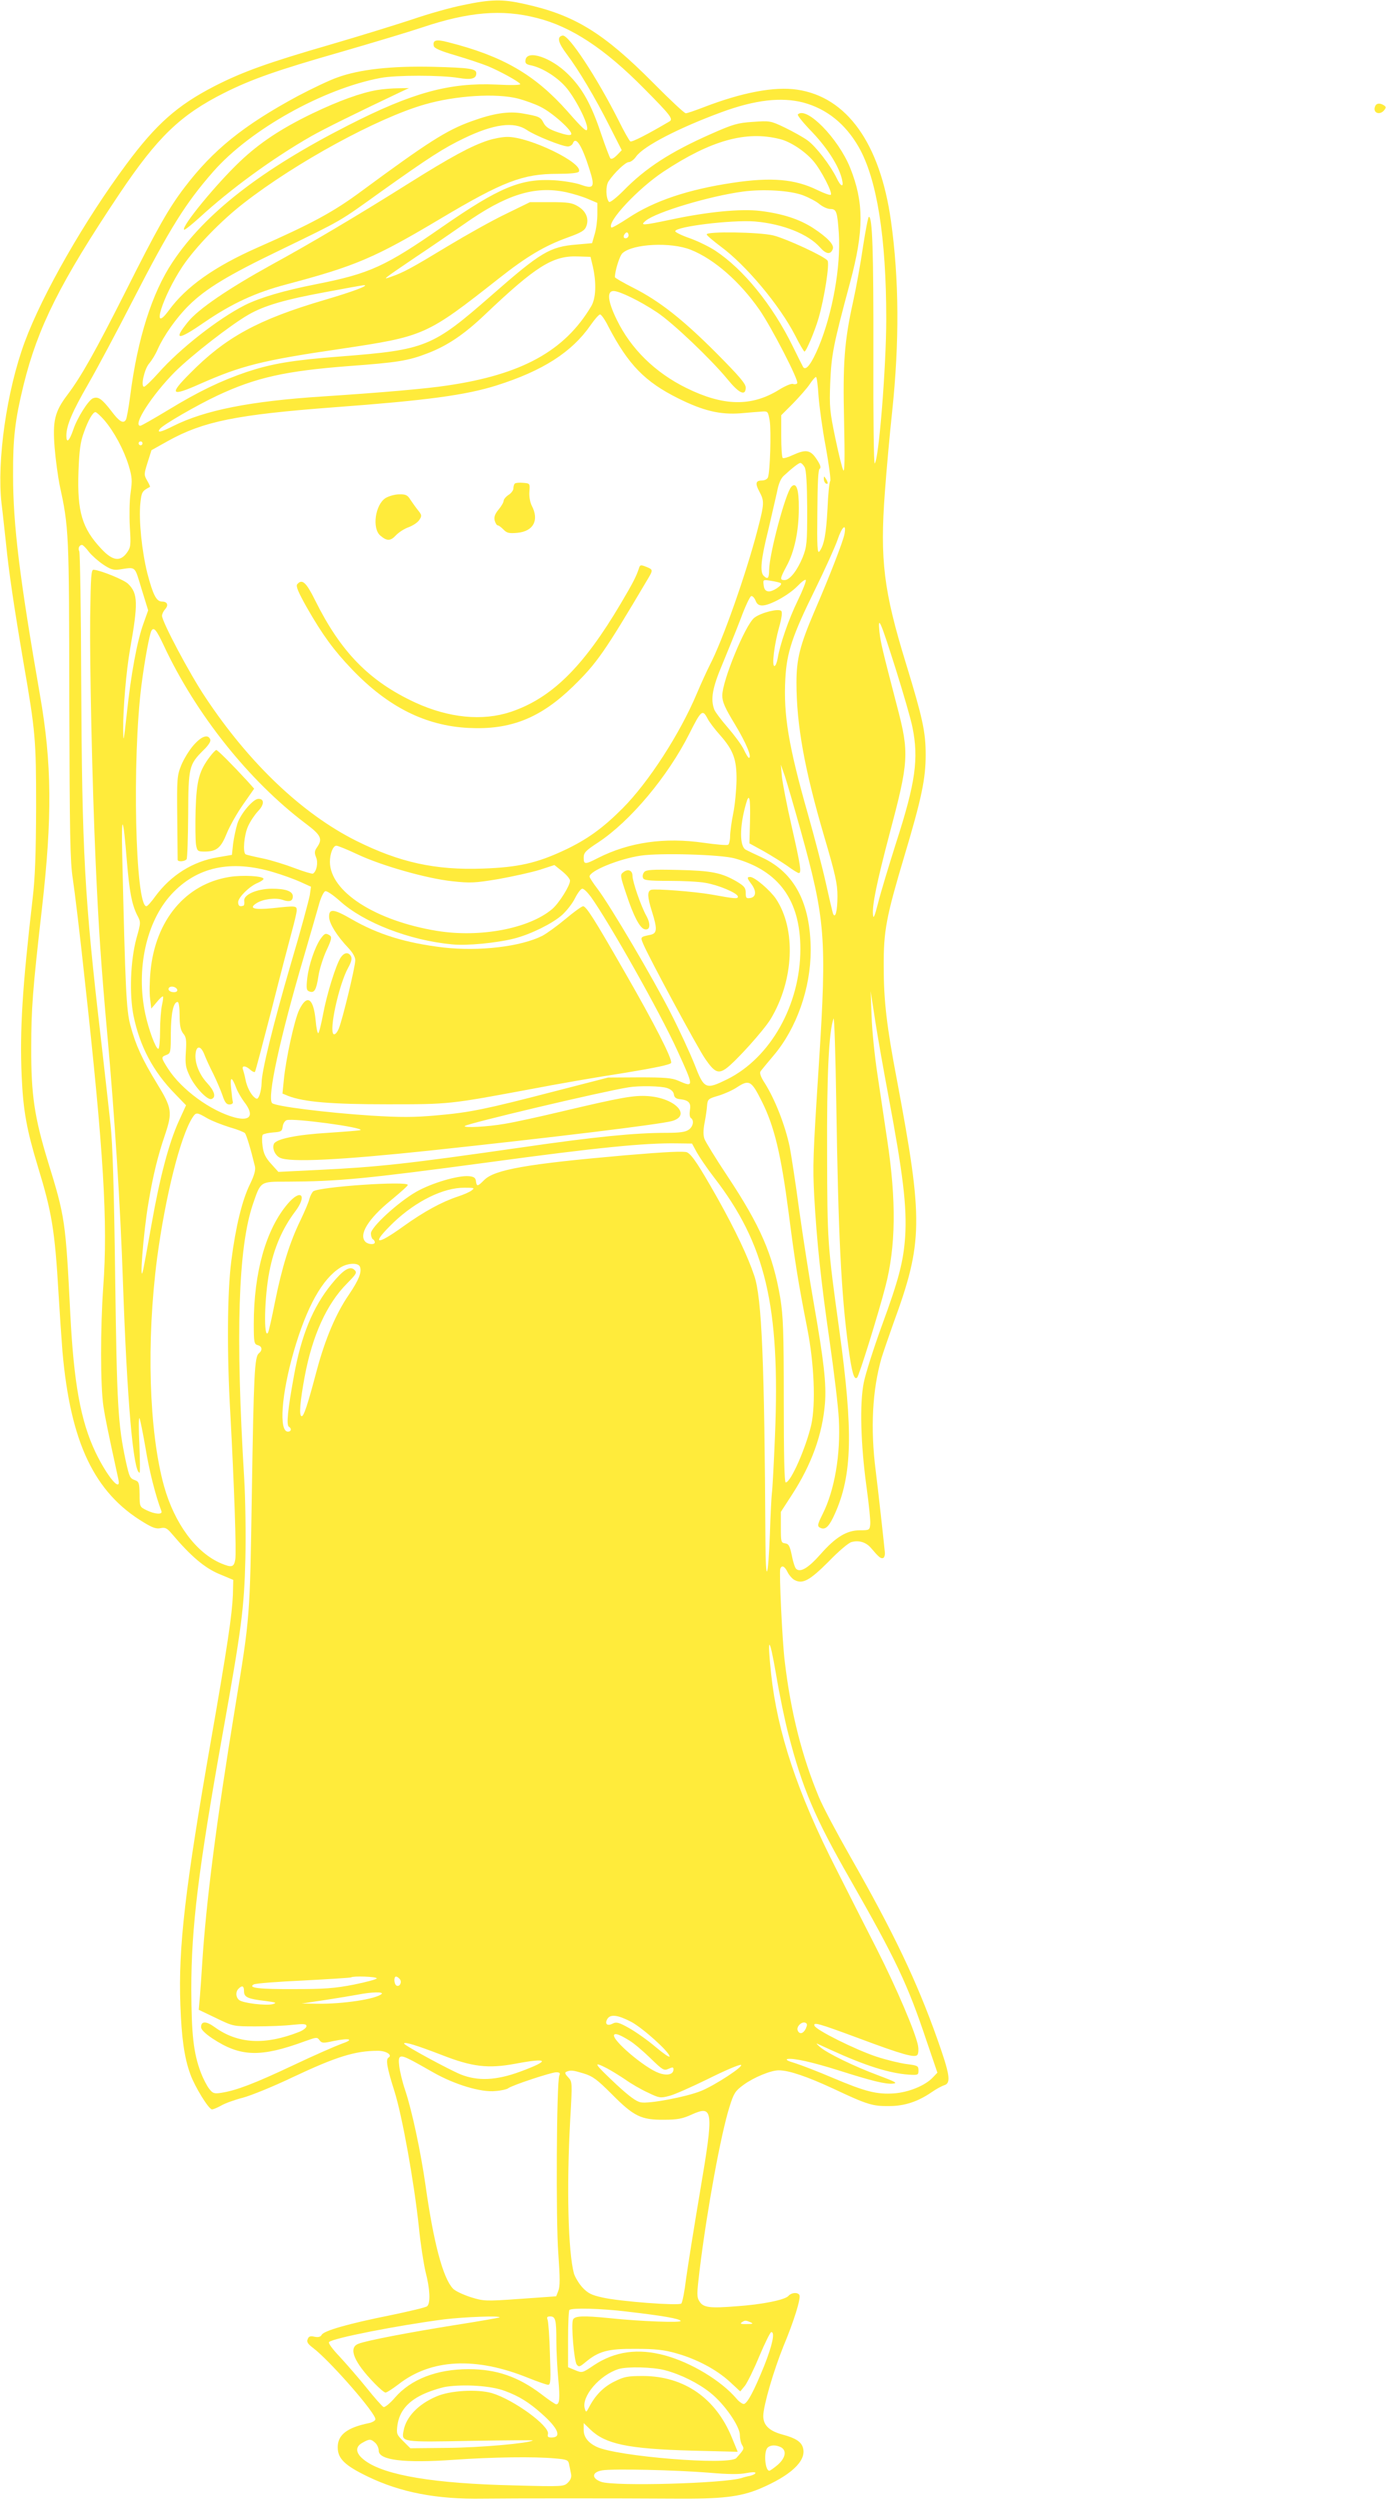
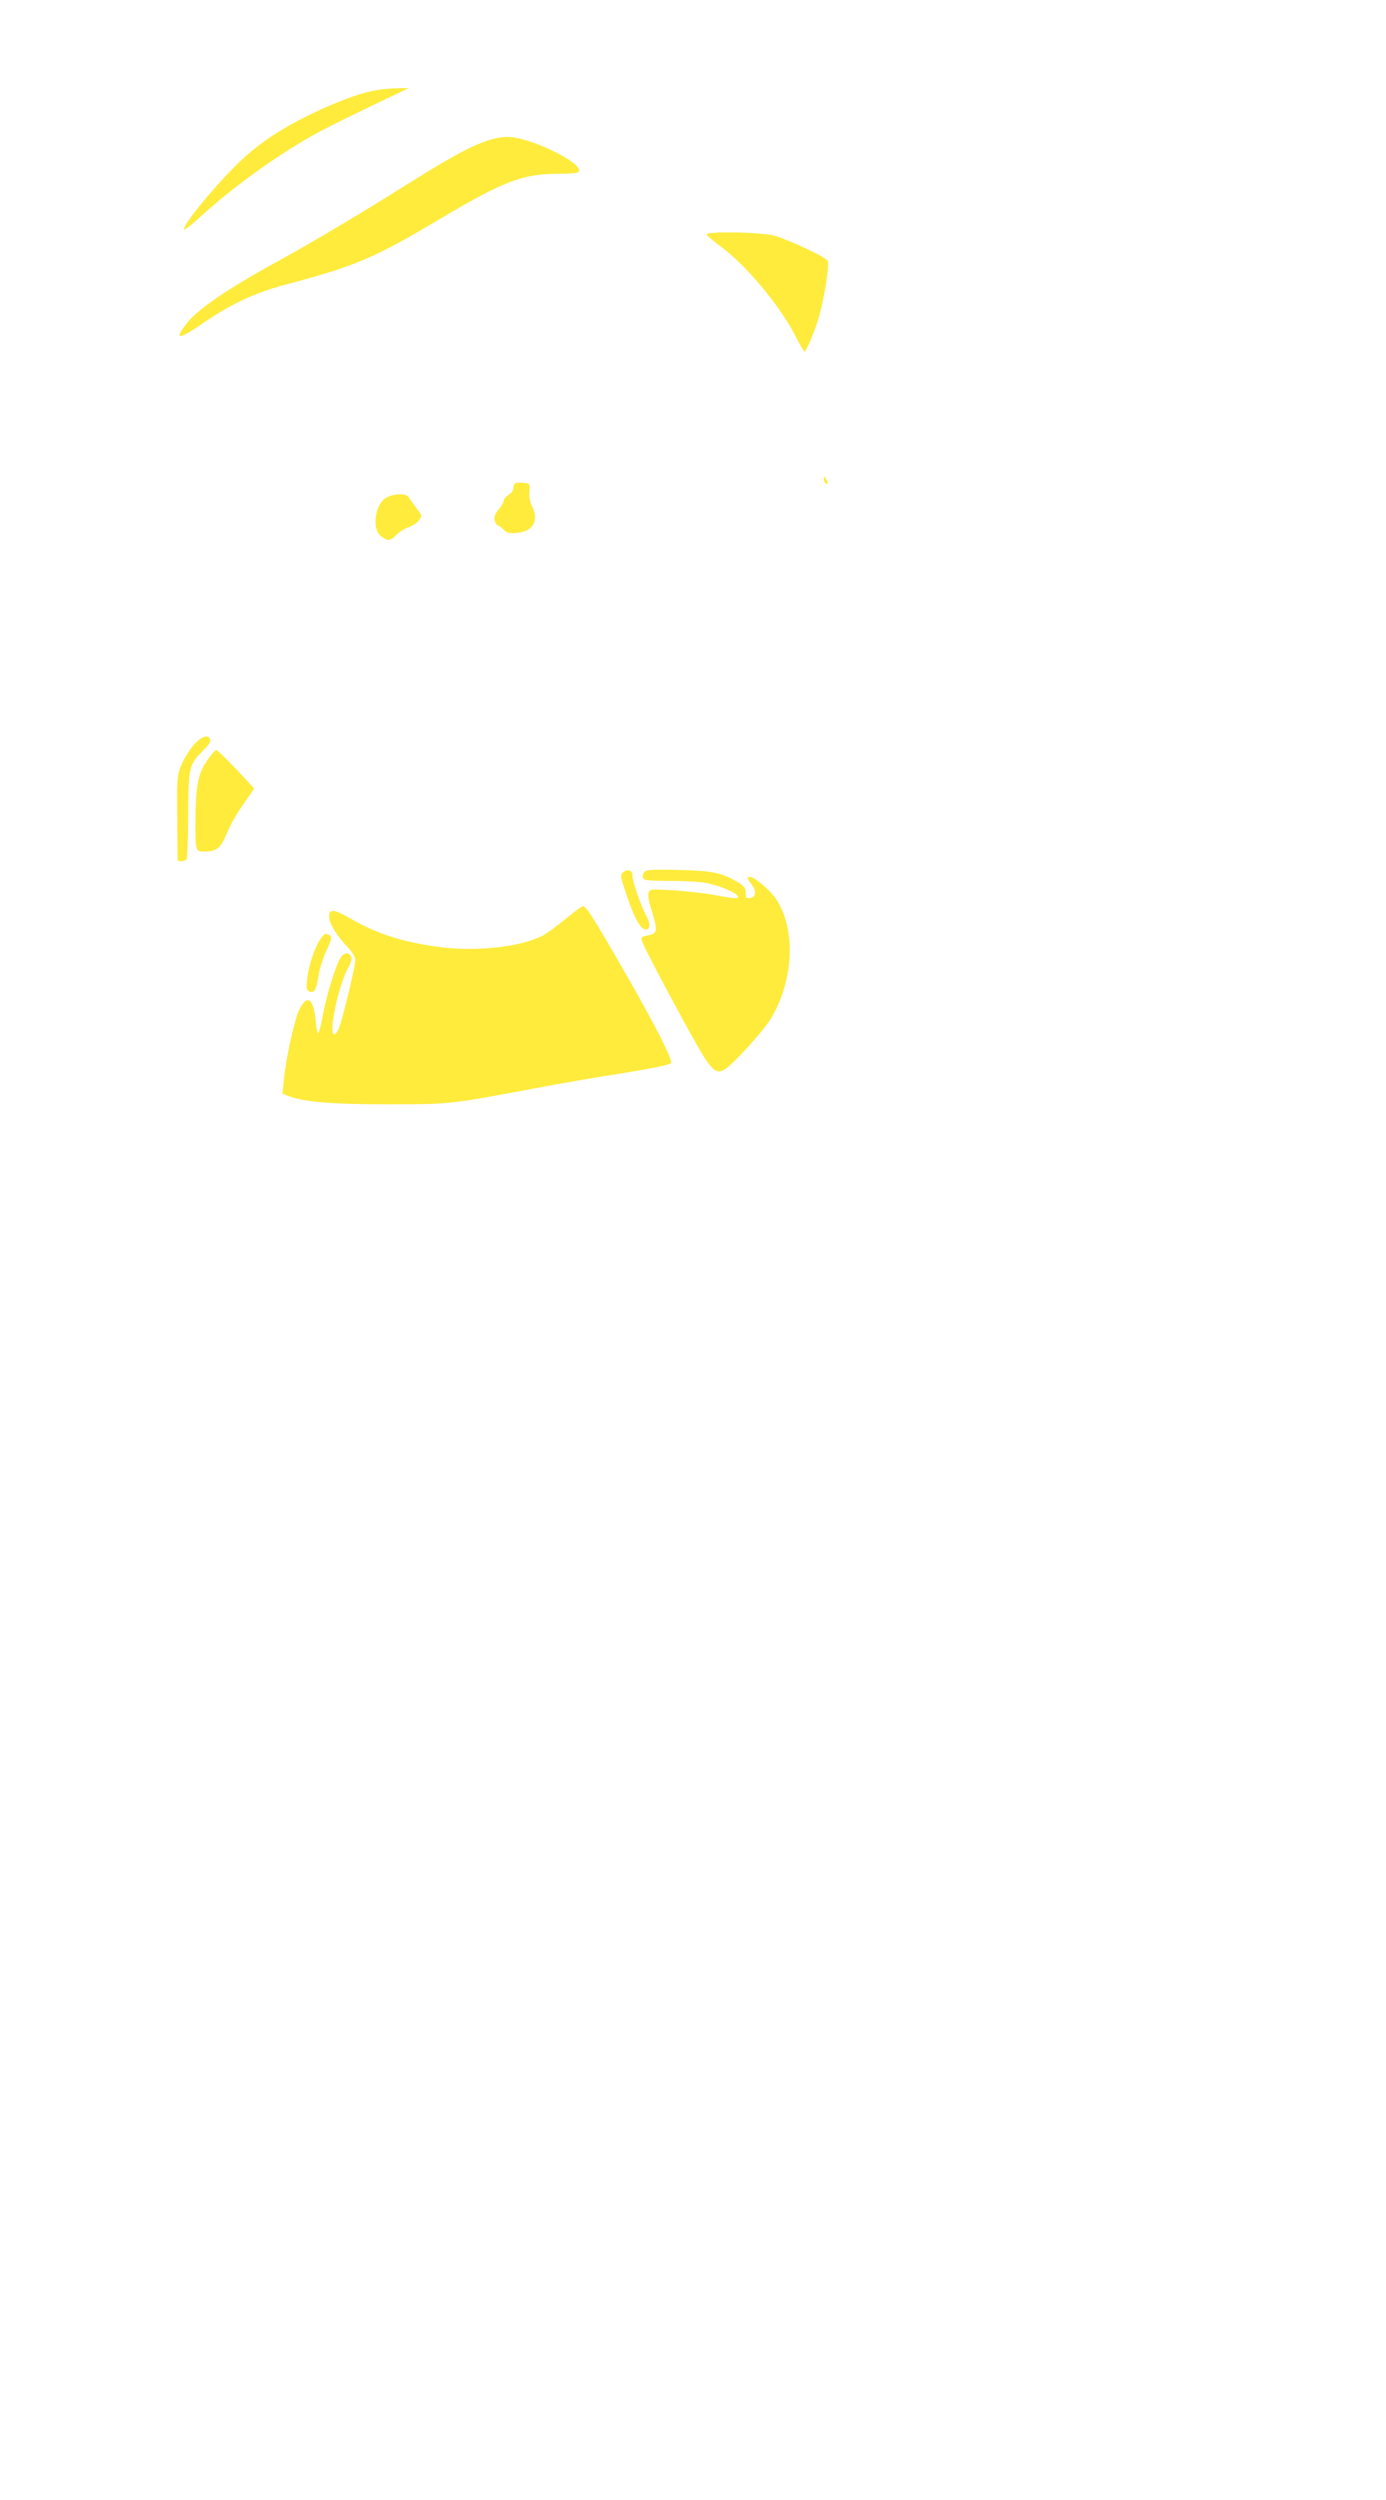
<svg xmlns="http://www.w3.org/2000/svg" version="1.0" width="710pt" height="1280pt" viewBox="0 0 710 1280" preserveAspectRatio="xMidYMid meet">
  <g transform="translate(0,1280) scale(0.1,-0.1)" fill="#ffeb3b" stroke="none">
-     <path d="M2373 12774 c-62 -12 -179 -45 -260 -73 -82 -27 -272 -86 -423 -130 -318 -92 -448 -139 -591 -212 -190 -98 -298 -193 -451 -399 -215 -289 -431 -667 -521 -910 -93 -251 -144 -611 -119 -829 7 -53 16 -145 23 -206 14 -141 41 -323 89 -605 62 -358 65 -395 65 -745 -1 -236 -5 -359 -18 -467 -53 -459 -66 -672 -56 -908 8 -176 25 -272 83 -463 72 -235 87 -326 106 -652 6 -99 15 -232 20 -295 41 -466 163 -723 417 -875 44 -27 64 -34 86 -29 24 5 33 0 60 -32 95 -112 165 -171 238 -202 l74 -31 -2 -77 c-4 -100 -28 -264 -113 -749 -132 -754 -167 -1056 -156 -1350 6 -169 20 -270 51 -355 22 -62 94 -180 111 -180 7 0 28 9 46 19 18 11 69 30 113 41 44 12 159 59 255 105 223 105 319 135 436 135 43 0 76 -22 54 -35 -15 -9 -7 -54 30 -170 41 -129 102 -472 126 -700 8 -82 24 -184 34 -227 23 -87 26 -161 8 -176 -7 -6 -92 -26 -188 -46 -215 -43 -340 -79 -352 -100 -6 -11 -17 -14 -37 -10 -21 5 -30 2 -35 -13 -6 -13 1 -24 26 -43 86 -64 330 -343 321 -368 -3 -7 -17 -15 -32 -18 -113 -23 -161 -60 -161 -124 0 -58 36 -93 154 -150 168 -81 352 -117 591 -113 138 2 689 2 980 0 241 -2 336 9 435 50 159 67 241 142 224 208 -8 33 -38 52 -105 70 -68 18 -99 48 -99 95 0 52 53 233 104 359 54 129 90 246 81 261 -9 15 -41 12 -55 -4 -16 -21 -135 -45 -267 -54 -138 -11 -170 -7 -190 25 -14 22 -14 36 1 161 38 310 109 696 153 835 22 70 29 81 71 112 53 39 141 75 181 75 53 0 146 -32 280 -94 174 -82 201 -90 286 -89 79 0 147 23 216 70 24 17 54 33 67 37 35 11 28 55 -37 238 -106 298 -224 544 -445 932 -69 121 -142 258 -161 305 -86 206 -144 433 -175 695 -13 106 -29 455 -23 474 8 20 22 14 38 -18 8 -16 24 -34 36 -40 41 -22 78 -1 174 95 51 53 103 97 118 100 38 10 74 -1 100 -32 39 -46 49 -54 61 -50 6 2 10 15 9 28 -6 61 -33 306 -47 419 -28 218 -17 414 30 578 9 29 36 107 60 175 153 417 154 527 19 1246 -53 277 -68 409 -68 581 -1 186 13 256 107 571 87 291 108 392 108 514 0 117 -15 187 -101 468 -114 370 -134 531 -108 877 9 124 26 308 37 410 38 357 36 682 -6 980 -56 397 -226 634 -481 671 -116 17 -281 -14 -478 -90 -44 -17 -85 -31 -92 -31 -7 0 -81 69 -165 154 -257 259 -406 350 -663 406 -111 25 -170 24 -312 -6z m377 -66 c176 -44 348 -157 550 -362 137 -138 150 -156 129 -168 -112 -66 -192 -107 -200 -102 -5 3 -32 50 -59 105 -112 222 -257 443 -288 437 -30 -6 -24 -35 21 -95 60 -79 146 -223 220 -370 l62 -122 -25 -26 c-14 -14 -27 -22 -33 -16 -4 4 -26 62 -48 127 -50 150 -97 234 -170 305 -86 85 -209 126 -217 72 -3 -17 3 -23 30 -28 55 -12 128 -57 173 -107 49 -54 118 -188 113 -219 -2 -17 -22 1 -101 91 -167 188 -331 283 -612 354 -61 16 -79 11 -73 -19 2 -12 34 -26 113 -49 61 -18 135 -43 165 -55 62 -26 157 -78 165 -91 4 -6 -46 -7 -122 -3 -240 11 -431 -41 -758 -208 -446 -227 -735 -451 -901 -701 -105 -157 -180 -393 -217 -685 -8 -61 -18 -116 -22 -122 -13 -22 -34 -10 -75 45 -48 62 -67 75 -93 65 -24 -9 -82 -101 -102 -162 -20 -58 -35 -71 -35 -30 0 52 29 121 112 265 44 76 146 267 227 425 193 375 271 500 414 663 189 215 563 424 857 479 78 15 310 15 399 0 66 -11 91 -4 91 24 0 23 -33 28 -220 33 -215 5 -378 -13 -493 -55 -40 -14 -130 -57 -202 -95 -278 -150 -434 -276 -580 -468 -81 -106 -142 -214 -303 -535 -151 -299 -225 -432 -297 -527 -65 -86 -76 -133 -65 -271 5 -62 17 -147 25 -188 48 -221 49 -241 50 -1099 2 -695 4 -830 18 -920 9 -58 37 -289 61 -515 97 -880 119 -1247 95 -1572 -15 -210 -15 -510 1 -615 8 -53 22 -123 76 -370 17 -76 -56 10 -117 137 -76 160 -111 354 -129 710 -24 474 -26 492 -115 780 -68 223 -86 339 -85 580 0 200 7 294 55 715 53 466 51 741 -10 1090 -104 597 -138 871 -138 1125 -1 192 10 286 54 465 73 296 188 525 491 978 196 292 313 404 538 517 140 70 271 116 600 210 162 47 349 103 414 125 236 79 407 94 586 48z m-95 -413 c33 -9 85 -27 114 -42 60 -29 167 -125 157 -141 -4 -7 -28 -3 -66 10 -45 15 -64 27 -75 48 -16 31 -22 34 -107 49 -72 13 -150 1 -263 -40 -128 -46 -223 -107 -565 -359 -143 -106 -255 -166 -532 -288 -219 -97 -364 -199 -453 -321 -95 -129 -33 70 70 225 65 97 197 234 315 325 266 207 684 435 925 504 158 46 368 59 480 30z m1460 -20 c119 -32 215 -108 284 -228 93 -163 141 -462 141 -881 0 -240 -38 -718 -59 -739 -5 -5 -8 240 -7 560 1 528 -5 703 -23 703 -4 0 -17 -69 -30 -152 -12 -84 -35 -211 -51 -283 -45 -203 -53 -315 -46 -615 4 -185 3 -260 -4 -248 -6 10 -24 84 -41 165 -28 135 -31 160 -26 283 6 144 15 192 102 515 71 264 71 409 0 586 -61 151 -224 317 -268 273 -4 -4 30 -46 76 -93 79 -84 137 -176 151 -243 9 -40 -7 -34 -28 10 -31 64 -106 162 -149 193 -23 17 -76 46 -117 66 -73 35 -77 35 -163 29 -78 -5 -102 -12 -215 -62 -208 -92 -335 -174 -450 -292 -35 -35 -67 -60 -72 -56 -17 19 -18 82 -3 105 30 45 87 99 104 99 10 0 27 13 38 29 38 53 218 146 438 227 172 63 305 78 418 49z m-1417 -140 c42 -29 182 -85 211 -85 10 0 21 7 25 15 15 41 47 -9 86 -133 29 -91 22 -102 -47 -77 -26 9 -86 19 -133 22 -172 10 -281 -35 -578 -241 -288 -200 -368 -237 -642 -291 -167 -33 -286 -68 -365 -107 -138 -70 -333 -223 -443 -347 -35 -39 -68 -71 -74 -71 -19 0 2 93 27 120 12 14 32 46 43 72 30 68 96 162 159 224 87 86 201 155 465 282 330 160 300 143 523 303 246 175 318 221 422 271 151 73 256 87 321 43z m1297 -47 c54 -13 128 -62 171 -112 40 -46 100 -163 90 -173 -3 -4 -34 7 -69 24 -114 56 -235 67 -434 37 -227 -34 -402 -92 -536 -181 -44 -29 -83 -51 -85 -48 -26 26 136 200 268 287 241 159 421 210 595 166z m-1095 -272 c36 -8 86 -23 113 -35 l47 -20 0 -58 c0 -32 -6 -78 -14 -103 l-13 -45 -79 -7 c-138 -11 -185 -40 -437 -261 -302 -264 -335 -278 -772 -312 -249 -19 -352 -37 -480 -79 -132 -45 -244 -98 -405 -196 -73 -44 -136 -80 -141 -80 -42 0 59 157 177 276 87 86 285 240 377 293 80 46 185 77 392 115 105 20 195 36 200 36 28 -1 -57 -33 -200 -75 -344 -101 -510 -192 -693 -378 -108 -108 -96 -119 54 -52 211 93 316 120 720 179 429 64 438 68 809 360 143 113 236 168 353 210 72 26 88 36 96 59 14 39 -3 77 -44 101 -29 18 -52 21 -140 21 l-105 0 -125 -61 c-69 -33 -201 -107 -294 -163 -185 -112 -229 -136 -290 -157 -51 -19 -50 -18 124 100 80 53 190 129 245 167 218 154 364 199 525 165z m1214 -16 c31 -12 69 -32 85 -46 16 -13 40 -24 54 -24 32 0 36 -13 44 -124 11 -169 -32 -410 -103 -581 -37 -88 -66 -126 -80 -104 -4 7 -28 55 -54 108 -103 209 -250 391 -395 487 -30 20 -89 49 -131 64 -41 14 -75 31 -75 36 0 24 288 59 408 50 142 -12 273 -64 334 -133 31 -35 54 -38 65 -8 9 21 -27 59 -100 107 -71 46 -157 74 -271 88 -100 12 -270 -4 -461 -45 -144 -30 -157 -31 -126 -5 53 44 326 126 497 149 104 14 242 6 309 -19z m-894 -205 c0 -8 -7 -15 -15 -15 -9 0 -12 6 -9 15 4 8 10 15 15 15 5 0 9 -7 9 -15z m319 -74 c120 -48 251 -163 352 -308 62 -90 202 -361 193 -375 -3 -5 -13 -7 -21 -4 -8 4 -41 -10 -73 -30 -141 -87 -285 -84 -475 10 -160 79 -284 201 -356 350 -46 94 -51 146 -16 146 31 0 137 -52 221 -108 81 -53 278 -241 362 -343 60 -74 94 -89 94 -43 0 20 -35 60 -152 178 -174 174 -292 266 -425 333 -51 26 -93 50 -93 54 0 32 24 110 39 123 53 48 247 58 350 17z m-502 -86 c19 -85 16 -163 -9 -204 -136 -228 -355 -349 -738 -405 -105 -16 -332 -36 -640 -56 -368 -24 -600 -70 -762 -151 -65 -33 -87 -37 -68 -14 18 22 190 121 292 169 200 94 352 127 678 152 246 18 302 27 400 65 102 39 188 97 295 199 260 247 347 302 475 297 l65 -2 12 -50z m80 -308 c102 -195 187 -282 358 -367 129 -64 214 -84 320 -76 44 4 93 8 110 9 28 2 30 0 38 -48 8 -51 2 -261 -9 -289 -3 -9 -17 -16 -29 -16 -34 0 -38 -14 -15 -57 26 -49 26 -60 -10 -198 -58 -223 -179 -567 -245 -692 -13 -26 -43 -91 -65 -143 -87 -207 -248 -456 -382 -590 -100 -100 -181 -159 -299 -214 -139 -65 -236 -87 -415 -93 -244 -9 -426 31 -649 142 -276 138 -549 397 -773 735 -80 119 -222 387 -222 417 0 9 7 24 16 34 19 21 11 39 -16 39 -29 0 -46 34 -75 144 -28 112 -45 272 -36 360 6 57 9 62 49 83 2 1 -4 15 -14 32 -17 30 -17 32 2 93 l20 63 84 47 c182 101 351 135 855 173 474 35 670 62 827 111 238 75 388 171 484 310 21 30 42 54 48 54 6 0 26 -28 43 -63z m1076 -354 c4 -54 20 -172 37 -261 16 -90 27 -169 23 -175 -5 -7 -11 -70 -14 -142 -7 -129 -17 -185 -41 -218 -11 -14 -13 23 -11 199 1 151 4 219 12 224 8 5 4 20 -15 48 -32 49 -55 53 -123 22 -23 -11 -47 -18 -51 -15 -5 3 -8 53 -8 112 l0 107 60 60 c33 34 72 78 86 99 13 20 28 37 32 37 4 0 10 -44 13 -97z m-3658 -125 c50 -59 99 -150 124 -231 18 -60 19 -77 10 -140 -6 -41 -7 -116 -4 -174 6 -95 5 -105 -15 -133 -34 -47 -73 -42 -130 19 -100 106 -125 191 -118 397 4 108 10 152 27 198 23 66 47 106 60 106 5 0 26 -19 46 -42z m195 -118 c0 -5 -4 -10 -10 -10 -5 0 -10 5 -10 10 0 6 5 10 10 10 6 0 10 -4 10 -10z m3392 -122 c8 -16 12 -81 13 -213 0 -176 -2 -194 -23 -248 -28 -68 -66 -117 -93 -117 -25 0 -24 7 11 73 39 71 62 177 62 294 1 99 -13 137 -38 111 -30 -31 -113 -344 -114 -425 0 -44 -7 -52 -28 -31 -20 20 -14 84 23 232 18 78 39 168 46 200 7 38 19 67 34 80 43 40 77 66 85 66 5 0 15 -10 22 -22z m204 -342 c-7 -38 -78 -221 -156 -401 -72 -169 -90 -239 -90 -360 0 -216 41 -443 141 -784 59 -200 69 -246 69 -310 0 -78 -12 -121 -24 -85 -3 11 -19 78 -35 151 -16 73 -57 230 -91 350 -101 354 -127 513 -117 698 7 134 36 221 152 456 51 104 103 219 115 254 23 69 47 90 36 31z m-3871 -91 c15 -19 48 -48 73 -65 37 -25 54 -30 82 -26 89 13 78 22 115 -99 l34 -110 -24 -67 c-33 -91 -64 -260 -85 -458 -17 -153 -18 -159 -19 -82 -1 102 16 299 35 407 42 236 41 287 -10 336 -20 20 -137 68 -176 72 -13 2 -15 -32 -18 -238 -3 -242 10 -855 28 -1260 15 -337 28 -530 60 -885 37 -410 67 -878 80 -1270 21 -602 53 -970 85 -970 3 0 2 64 -1 143 -4 78 -4 139 0 136 4 -3 17 -71 31 -150 19 -118 52 -248 82 -326 7 -19 -34 -16 -77 5 -34 17 -35 18 -35 81 -1 56 -3 65 -22 72 -28 10 -30 15 -49 100 -40 189 -45 282 -54 939 -6 462 -13 685 -24 785 -8 77 -31 277 -50 445 -83 713 -96 949 -100 1822 -1 360 -6 660 -10 666 -8 13 0 32 14 32 5 0 21 -16 35 -35z m3632 -249 c-47 -96 -92 -227 -103 -296 -4 -22 -11 -40 -17 -40 -14 0 -1 109 24 198 14 50 17 78 11 84 -14 14 -105 -9 -138 -35 -46 -36 -164 -322 -164 -398 0 -33 13 -62 65 -148 57 -94 89 -171 71 -171 -3 0 -15 19 -26 43 -11 23 -48 73 -81 111 -33 38 -65 80 -70 93 -20 54 -10 111 43 236 28 67 70 171 93 231 22 60 46 111 53 114 6 2 16 -8 22 -22 7 -19 17 -26 35 -26 39 0 135 53 180 99 22 23 41 37 43 31 2 -6 -16 -53 -41 -104z m-87 88 c10 -10 -43 -45 -64 -42 -15 2 -22 12 -24 32 -4 29 -3 29 39 22 24 -4 46 -9 49 -12z m589 -441 c38 -121 77 -255 85 -296 33 -161 16 -284 -83 -590 -37 -117 -79 -255 -92 -307 -19 -74 -25 -88 -27 -63 -5 48 21 171 82 403 102 383 105 422 41 665 -75 289 -83 321 -90 380 -9 90 5 57 84 -192z m-3750 122 c165 -353 437 -693 726 -911 80 -60 89 -79 59 -122 -13 -19 -14 -28 -5 -51 12 -27 3 -73 -16 -84 -4 -2 -46 10 -93 28 -47 18 -121 41 -164 50 -44 9 -83 18 -88 21 -15 10 -8 99 13 144 11 25 34 59 51 77 32 33 33 63 2 63 -27 0 -91 -75 -108 -127 -8 -26 -18 -73 -22 -104 l-6 -56 -71 -12 c-129 -21 -242 -92 -322 -201 -20 -28 -40 -50 -45 -50 -57 0 -74 755 -25 1135 16 124 41 260 51 276 12 20 25 5 63 -76z m2786 -375 c8 -16 36 -53 62 -82 70 -79 87 -126 86 -233 -1 -49 -8 -126 -17 -170 -9 -44 -16 -97 -16 -117 0 -20 -5 -40 -10 -43 -6 -4 -62 1 -125 10 -201 29 -382 3 -542 -78 -66 -34 -73 -34 -73 2 0 25 10 36 73 77 166 109 359 340 469 559 60 119 67 125 93 75z m476 -570 c127 -458 135 -551 94 -1195 -31 -480 -32 -522 -24 -680 13 -231 34 -432 80 -750 22 -153 43 -329 46 -390 10 -182 -22 -366 -83 -487 -28 -56 -29 -64 -8 -72 24 -9 43 11 71 74 89 198 94 420 23 936 -61 441 -62 453 -63 904 -2 404 9 631 33 695 4 11 10 -185 14 -435 10 -668 25 -976 62 -1248 17 -126 29 -171 45 -155 10 10 108 324 145 467 53 204 56 438 9 749 -14 92 -36 242 -50 335 -14 92 -28 226 -30 297 l-5 130 24 -155 c13 -85 43 -252 65 -370 78 -415 97 -578 88 -730 -9 -129 -32 -219 -121 -461 -41 -113 -82 -242 -91 -287 -22 -107 -16 -317 14 -536 12 -88 21 -173 19 -190 -3 -30 -5 -31 -53 -31 -67 0 -124 -34 -203 -124 -62 -70 -103 -94 -124 -73 -6 6 -16 37 -22 69 -10 48 -16 59 -34 61 -21 3 -22 8 -22 82 l0 79 57 88 c100 154 156 308 169 468 8 100 -6 218 -56 505 -22 124 -56 342 -76 485 -19 143 -42 289 -49 325 -24 112 -75 241 -127 324 -21 32 -28 52 -22 61 5 7 35 43 67 81 118 139 190 345 190 539 -1 241 -82 396 -248 474 -39 18 -77 36 -84 40 -33 17 -33 118 0 234 17 62 24 34 21 -87 l-3 -114 73 -40 c40 -23 95 -57 122 -76 27 -20 53 -36 58 -36 15 0 9 39 -37 241 -25 109 -47 224 -50 256 l-5 58 21 -60 c11 -33 47 -157 80 -275z m-3451 -160 c13 -155 25 -219 52 -274 20 -38 20 -38 -3 -120 -31 -114 -37 -285 -15 -397 33 -158 100 -285 214 -401 l55 -57 -37 -81 c-50 -110 -97 -285 -140 -530 -20 -113 -39 -216 -42 -229 -22 -103 0 189 27 344 23 138 48 239 84 344 39 116 36 138 -40 262 -77 126 -110 198 -137 299 -21 77 -26 183 -42 875 -5 217 5 203 24 -35z m1183 35 c124 -58 353 -123 484 -137 92 -10 115 -9 235 11 73 13 168 34 211 47 l77 25 40 -32 c22 -18 40 -39 40 -48 0 -26 -57 -116 -91 -145 -119 -101 -371 -148 -591 -112 -316 52 -547 201 -548 353 0 42 16 83 33 83 8 0 57 -20 110 -45z m1931 -20 c226 -63 336 -215 336 -464 0 -285 -153 -557 -375 -667 -110 -54 -118 -51 -167 76 -23 58 -78 177 -123 265 -88 173 -308 547 -374 634 -23 30 -41 58 -41 63 0 29 149 90 261 107 98 15 412 6 483 -14z m-2362 -71 c44 -13 105 -35 136 -49 l55 -25 -6 -43 c-4 -23 -46 -180 -96 -348 -92 -315 -151 -555 -151 -614 0 -19 -5 -46 -10 -60 -9 -23 -13 -25 -26 -14 -20 16 -40 56 -47 94 -3 17 -9 38 -12 48 -9 22 12 23 37 0 10 -9 21 -14 24 -11 3 3 40 145 84 314 43 170 90 350 104 401 14 51 26 101 26 112 0 24 -4 24 -125 11 -94 -9 -122 -1 -82 25 33 22 98 30 134 18 36 -13 53 -7 53 18 0 26 -37 39 -108 39 -77 -1 -145 -31 -141 -62 2 -13 0 -24 -4 -25 -19 -7 -27 -1 -27 18 0 24 58 82 101 99 16 7 29 16 29 20 0 15 -107 21 -175 10 -224 -36 -379 -221 -404 -483 -5 -51 -6 -114 -2 -141 l6 -50 28 33 c15 19 30 32 32 29 2 -2 0 -21 -5 -43 -5 -22 -10 -82 -10 -132 0 -51 -4 -93 -9 -93 -13 0 -49 96 -67 180 -48 227 5 471 134 611 130 141 305 179 524 113z m1625 -126 c95 -133 353 -590 442 -785 87 -190 87 -192 5 -156 -32 14 -68 17 -199 17 l-160 -1 -276 -71 c-351 -91 -431 -108 -606 -123 -113 -10 -181 -10 -330 -1 -233 15 -493 48 -509 64 -27 27 40 334 165 758 33 113 67 231 76 263 9 32 23 61 31 64 8 3 40 -19 75 -50 122 -111 358 -202 574 -222 78 -8 229 7 320 30 85 22 196 77 245 121 23 21 53 59 66 86 13 26 30 48 37 48 8 0 27 -19 44 -42z m-2119 -475 c2 -8 -5 -13 -17 -13 -21 0 -35 13 -24 24 10 10 36 3 41 -11z m12 -132 c0 -52 5 -74 18 -92 16 -18 18 -35 14 -95 -4 -65 -1 -80 22 -128 28 -56 89 -120 109 -113 25 8 17 40 -22 82 -41 44 -65 106 -59 152 5 41 27 39 44 -4 8 -21 29 -67 47 -102 17 -35 38 -84 47 -110 11 -34 20 -46 35 -46 11 0 19 5 18 12 -2 7 -6 38 -9 70 -7 63 3 64 26 3 7 -19 26 -52 41 -72 53 -68 32 -101 -50 -79 -122 33 -271 142 -340 249 -37 58 -37 60 -8 71 21 8 22 14 22 112 1 101 13 159 35 159 6 0 10 -29 10 -69z m2983 -441 c64 -128 98 -271 137 -570 32 -249 48 -351 95 -590 36 -182 44 -387 21 -494 -27 -117 -105 -296 -131 -296 -7 0 -10 139 -10 418 0 360 -3 432 -18 527 -38 222 -101 368 -273 627 -58 87 -109 171 -115 186 -7 19 -7 44 0 82 6 30 12 71 13 89 3 33 6 36 58 51 30 9 73 28 95 43 63 41 74 35 128 -73z m-485 69 c20 -7 32 -18 34 -32 2 -16 11 -23 33 -25 44 -5 56 -20 49 -57 -3 -19 -1 -35 5 -39 18 -12 12 -44 -11 -60 -16 -12 -47 -16 -112 -16 -163 0 -367 -20 -746 -75 -585 -84 -731 -100 -1040 -115 l-204 -10 -37 41 c-29 32 -39 53 -44 91 -4 28 -3 54 1 58 5 5 29 10 54 12 41 3 45 6 48 30 2 15 11 30 21 33 35 11 392 -37 378 -51 -2 -2 -77 -8 -167 -14 -165 -10 -267 -32 -277 -57 -10 -24 7 -60 32 -71 52 -24 304 -12 775 38 636 68 1161 132 1231 150 103 28 18 118 -121 128 -73 5 -135 -6 -440 -78 -113 -27 -245 -56 -295 -64 -84 -15 -214 -22 -204 -11 14 13 696 175 839 198 53 9 168 7 198 -4z m-2357 -154 c24 -14 76 -34 114 -46 39 -11 74 -25 79 -30 8 -7 31 -84 52 -171 4 -18 -3 -45 -25 -90 -41 -83 -74 -220 -96 -393 -21 -160 -23 -476 -5 -785 19 -351 32 -713 25 -746 -7 -38 -18 -41 -71 -19 -129 54 -240 204 -294 397 -77 279 -91 740 -35 1168 42 314 119 622 181 718 18 28 22 28 75 -3z m2509 -176 c14 -25 53 -82 86 -125 266 -343 341 -661 314 -1324 -6 -146 -13 -278 -16 -295 -2 -16 -7 -108 -10 -204 -9 -242 -22 -267 -23 -41 -5 911 -18 1243 -57 1358 -33 99 -98 236 -190 400 -93 164 -128 218 -154 232 -14 7 -104 3 -317 -15 -502 -44 -670 -73 -723 -127 -34 -34 -38 -34 -42 -5 -2 17 -11 23 -36 25 -55 5 -191 -35 -270 -80 -94 -54 -232 -181 -232 -213 0 -13 5 -27 10 -30 6 -3 10 -10 10 -16 0 -13 -34 -11 -48 3 -36 36 14 118 131 213 47 39 86 73 86 78 2 22 -455 -9 -485 -33 -6 -6 -15 -23 -19 -38 -3 -15 -24 -64 -45 -108 -56 -114 -96 -244 -131 -418 -16 -81 -32 -153 -36 -159 -23 -38 -19 183 7 313 23 120 67 221 132 307 63 83 30 119 -37 41 -112 -130 -175 -352 -175 -616 0 -95 2 -104 20 -109 23 -6 26 -26 6 -42 -22 -18 -26 -102 -36 -721 -10 -637 -9 -624 -85 -1088 -97 -592 -150 -1004 -170 -1327 -3 -49 -8 -120 -11 -157 l-6 -68 88 -42 c89 -43 89 -43 204 -43 63 0 148 3 188 8 59 6 72 5 72 -7 0 -8 -17 -21 -37 -29 -175 -69 -314 -62 -433 24 -44 32 -70 32 -70 0 0 -12 20 -32 57 -57 145 -96 247 -99 478 -14 56 20 60 21 72 4 11 -15 18 -16 71 -4 84 17 110 9 42 -14 -30 -11 -143 -60 -250 -111 -195 -92 -289 -128 -366 -140 -37 -6 -44 -3 -62 20 -12 15 -31 52 -43 83 -38 101 -48 194 -49 427 0 319 36 611 160 1305 97 541 111 645 117 900 3 124 0 308 -6 410 -45 738 -31 1181 44 1403 41 120 37 117 173 117 265 1 401 14 1042 100 552 75 797 99 960 96 l75 -1 25 -46z m-1154 -194 c-10 -8 -42 -22 -70 -31 -82 -27 -174 -77 -280 -153 -143 -103 -167 -93 -49 21 115 109 255 178 363 177 50 0 53 -1 36 -14z m-572 -391 c10 -27 -5 -66 -57 -143 -66 -96 -121 -226 -164 -386 -49 -185 -67 -237 -78 -236 -14 2 -8 76 16 204 39 209 113 372 217 476 48 49 52 55 38 69 -23 23 -58 1 -118 -73 -96 -118 -155 -263 -192 -468 -32 -174 -40 -254 -26 -262 15 -9 12 -25 -5 -25 -47 0 -34 189 30 411 66 228 146 372 240 430 37 23 91 25 99 3z m2195 -2394 c72 -278 135 -426 313 -737 239 -418 298 -544 394 -831 l56 -164 -23 -24 c-39 -42 -123 -76 -198 -82 -89 -6 -146 8 -314 79 -75 32 -163 66 -195 76 -35 10 -50 18 -38 21 29 6 128 -16 261 -58 170 -54 242 -72 279 -68 26 2 14 9 -74 42 -122 45 -264 114 -300 146 -14 12 -20 19 -15 17 6 -3 37 -17 70 -32 177 -81 300 -120 400 -127 48 -3 50 -2 50 22 0 23 -5 25 -60 32 -33 4 -103 21 -155 38 -106 35 -312 137 -318 159 -6 19 20 12 225 -64 227 -85 292 -103 303 -85 5 8 6 28 3 45 -12 66 -109 294 -212 497 -60 117 -153 301 -207 408 -199 390 -302 701 -334 1001 -21 198 -9 197 25 -1 18 -107 47 -247 64 -310z m-2109 -1249 c0 -5 -53 -19 -117 -32 -96 -19 -152 -23 -303 -23 -183 -1 -242 6 -210 24 8 5 123 14 255 20 132 7 242 14 244 16 9 8 131 4 131 -5z m118 -4 c13 -15 -1 -42 -17 -33 -13 8 -15 46 -2 46 5 0 13 -6 19 -13z m-798 -62 c0 -31 19 -39 110 -50 54 -7 60 -9 38 -16 -35 -9 -154 5 -173 21 -18 15 -19 42 -3 58 19 19 28 14 28 -13z m705 -14 c-29 -26 -197 -52 -330 -50 l-80 1 120 18 c66 10 143 23 170 28 66 13 132 15 120 3z m1279 -143 c61 -33 196 -155 196 -177 0 -7 -33 16 -72 49 -40 34 -101 77 -135 96 -51 29 -66 33 -83 24 -28 -15 -43 -4 -30 21 15 28 53 24 124 -13z m894 -34 c-13 -27 -33 -32 -42 -9 -7 18 20 46 39 39 11 -5 11 -11 3 -30z m-903 -62 c22 -13 70 -54 107 -90 63 -61 69 -65 93 -54 20 9 25 9 25 -3 0 -26 -31 -34 -74 -19 -74 26 -245 172 -230 196 6 9 29 1 79 -30z m-963 -73 c158 -62 239 -71 379 -45 171 32 180 17 23 -41 -123 -45 -216 -49 -304 -14 -61 25 -290 149 -290 158 0 11 62 -8 192 -58z m-159 -25 c18 -9 70 -38 117 -65 109 -62 245 -103 318 -95 29 2 59 9 65 14 18 15 221 82 246 82 18 0 22 -4 16 -17 -14 -37 -18 -744 -5 -911 9 -125 9 -170 0 -191 l-11 -28 -184 -13 c-181 -13 -186 -12 -255 9 -39 13 -80 32 -90 44 -51 54 -99 235 -140 527 -24 169 -69 383 -105 490 -14 41 -27 96 -30 123 -7 54 3 59 58 31z m1007 -44 c21 -11 63 -37 93 -57 29 -21 81 -51 116 -67 58 -28 64 -29 109 -17 26 6 115 46 199 87 84 42 159 74 168 72 21 -4 -134 -106 -205 -134 -74 -30 -264 -66 -307 -58 -24 4 -61 32 -126 92 -116 109 -123 121 -47 82z m-120 -26 c46 -14 68 -30 144 -106 112 -113 150 -132 266 -131 70 0 96 5 144 27 110 49 113 23 42 -395 -30 -178 -62 -378 -71 -443 -8 -66 -19 -124 -25 -130 -12 -12 -313 10 -404 31 -56 12 -75 22 -103 52 -18 20 -37 52 -43 71 -30 113 -38 443 -19 787 11 193 11 195 -11 218 -16 17 -18 24 -8 28 21 9 32 8 88 -9z m220 -1219 c181 -21 270 -36 277 -48 6 -10 -201 -3 -362 14 -140 14 -182 12 -190 -8 -10 -26 6 -210 19 -229 11 -14 15 -13 43 10 69 58 116 71 258 70 102 0 147 -5 210 -23 103 -29 204 -82 273 -145 l54 -50 24 29 c12 16 46 84 74 152 29 68 56 123 61 123 20 0 6 -66 -36 -172 -51 -126 -84 -189 -103 -196 -7 -2 -25 10 -40 28 -78 91 -230 183 -364 220 -139 38 -257 22 -366 -50 -59 -40 -60 -40 -96 -25 l-36 15 0 143 c0 79 3 147 7 150 11 12 162 8 293 -8z m-651 -30 c-3 -2 -105 -20 -227 -39 -237 -38 -453 -79 -496 -96 -53 -20 -24 -93 82 -202 26 -27 51 -48 57 -48 6 0 37 20 67 43 167 130 395 141 662 33 50 -20 96 -36 104 -36 13 0 14 24 9 158 -2 86 -8 165 -12 175 -5 13 -2 17 13 17 28 0 32 -17 32 -128 0 -53 5 -141 10 -194 9 -95 7 -128 -11 -128 -4 0 -39 23 -76 52 -119 90 -230 128 -373 128 -163 0 -296 -52 -377 -146 -25 -29 -51 -50 -58 -48 -7 3 -46 47 -86 97 -41 51 -103 122 -138 160 -39 41 -61 71 -55 76 20 20 351 85 589 116 98 12 293 20 284 10z m1286 -25 c16 -7 11 -9 -20 -9 -29 -1 -36 2 -25 9 17 11 19 11 45 0z m-440 -245 c81 -21 172 -66 234 -116 71 -56 151 -171 151 -216 0 -18 5 -42 12 -52 11 -19 10 -21 -30 -66 -35 -39 -615 8 -717 58 -43 21 -65 50 -65 86 l0 35 33 -32 c78 -76 194 -100 519 -109 l237 -6 -30 73 c-82 201 -244 314 -454 315 -79 0 -97 -3 -147 -28 -56 -27 -99 -71 -130 -131 -15 -28 -16 -29 -22 -9 -20 62 76 174 174 204 44 13 174 10 235 -6z m-820 -106 c74 -27 125 -59 190 -117 85 -75 104 -122 50 -122 -17 0 -22 4 -18 18 10 41 -176 176 -286 209 -75 22 -217 14 -286 -17 -94 -40 -156 -106 -168 -177 -11 -57 -9 -57 345 -50 176 3 319 4 317 2 -15 -14 -274 -37 -436 -38 l-191 -2 -36 36 c-34 34 -36 38 -30 83 10 68 50 118 126 155 35 17 90 35 123 41 95 14 231 5 300 -21z m-663 -266 c10 -9 18 -27 18 -40 0 -49 128 -65 385 -47 199 14 413 17 518 7 60 -5 68 -8 72 -29 3 -13 7 -35 10 -49 4 -17 -1 -31 -16 -46 -20 -20 -26 -21 -277 -14 -406 9 -659 51 -761 126 -50 36 -55 71 -13 93 35 20 42 19 64 -1z m2079 -23 c30 -17 23 -54 -16 -89 -20 -17 -40 -31 -44 -31 -22 0 -30 97 -9 118 15 15 43 15 69 2z m-370 -130 c100 -9 160 -9 192 -2 26 5 47 6 47 1 0 -5 -12 -11 -27 -15 -16 -3 -35 -8 -43 -11 -87 -28 -651 -44 -720 -20 -51 18 -49 50 5 59 56 9 373 2 546 -12z" />
    <path d="M1932 12339 c-83 -14 -196 -55 -330 -119 -162 -78 -273 -152 -373 -247 -124 -118 -301 -334 -286 -349 3 -3 38 25 79 62 159 146 375 304 573 417 67 38 231 119 455 225 l45 21 -55 -1 c-30 0 -79 -4 -108 -9z" />
    <path d="M2500 12081 c-86 -28 -188 -83 -405 -219 -264 -166 -507 -310 -705 -418 -219 -121 -374 -226 -427 -292 -78 -96 -53 -97 87 0 141 96 261 151 421 193 350 93 449 135 783 334 324 193 424 231 603 231 62 0 104 4 108 11 27 43 -255 180 -367 178 -24 0 -68 -8 -98 -18z" />
    <path d="M3620 11600 c0 -5 33 -33 73 -63 130 -96 301 -301 380 -454 23 -46 45 -83 48 -83 9 0 53 105 72 170 30 103 58 282 46 296 -20 24 -214 113 -279 129 -74 17 -340 21 -340 5z" />
    <path d="M2637 10324 c-4 -4 -7 -15 -7 -25 0 -9 -11 -24 -25 -33 -14 -9 -25 -23 -25 -30 0 -8 -12 -28 -26 -45 -19 -23 -24 -38 -20 -56 4 -14 11 -25 16 -25 5 0 18 -10 29 -21 17 -18 28 -21 72 -17 82 8 112 65 73 139 -9 18 -14 48 -12 72 3 42 3 42 -32 45 -20 2 -39 0 -43 -4z" />
    <path d="M1975 10250 c-53 -34 -70 -155 -27 -192 34 -29 52 -29 80 1 15 16 45 35 66 42 21 8 46 24 54 37 14 21 13 25 -7 50 -12 15 -29 39 -39 54 -14 23 -24 28 -57 27 -22 0 -53 -9 -70 -19z" />
-     <path d="M3274 9893 c-14 -43 -30 -75 -94 -183 -192 -325 -355 -485 -564 -555 -145 -48 -317 -31 -489 48 -235 109 -381 258 -513 524 -46 93 -67 111 -92 81 -7 -10 7 -42 49 -117 80 -140 138 -220 233 -319 184 -192 376 -288 596 -299 215 -11 368 50 535 212 123 120 161 175 379 543 33 55 33 55 -4 70 -27 11 -31 10 -36 -5z" />
    <path d="M4220 10348 c0 -9 5 -20 10 -23 13 -8 13 5 0 25 -8 13 -10 13 -10 -2z" />
    <path d="M991 8984 c-22 -25 -50 -71 -63 -103 -21 -52 -22 -70 -20 -266 1 -115 2 -213 2 -217 0 -12 38 -9 46 3 4 7 7 109 8 228 1 244 4 256 78 330 26 25 39 45 35 55 -11 29 -45 17 -86 -30z" />
    <path d="M1076 8927 c-56 -74 -69 -122 -74 -274 -2 -78 -1 -158 2 -177 6 -34 9 -36 44 -36 62 0 84 19 114 94 15 37 53 104 84 148 l56 80 -33 37 c-78 85 -154 161 -161 161 -4 0 -18 -15 -32 -33z" />
    <path d="M3194 8335 c-18 -13 -18 -17 14 -112 37 -113 70 -176 95 -181 28 -6 31 27 8 69 -27 48 -71 175 -71 205 0 27 -22 37 -46 19z" />
    <path d="M3300 8335 c-7 -8 -10 -22 -6 -30 4 -12 28 -15 133 -15 70 0 154 -4 186 -10 67 -11 167 -53 167 -71 0 -12 -14 -11 -135 11 -85 15 -291 31 -310 24 -20 -8 -19 -36 5 -112 28 -89 26 -110 -7 -118 -54 -11 -53 -11 -38 -47 30 -71 280 -535 318 -589 47 -68 66 -77 106 -49 49 35 194 196 229 254 119 198 131 459 27 615 -29 43 -109 112 -132 112 -18 0 -17 -6 8 -39 25 -35 22 -65 -9 -69 -19 -3 -22 1 -22 27 0 25 -7 34 -45 57 -79 46 -129 56 -302 60 -132 3 -163 1 -173 -11z" />
    <path d="M2897 8095 c-43 -36 -96 -74 -118 -86 -111 -56 -323 -81 -509 -60 -191 23 -333 66 -471 146 -92 53 -115 54 -113 8 2 -34 41 -96 98 -156 22 -23 36 -47 36 -63 0 -34 -65 -302 -84 -349 -9 -22 -20 -34 -27 -30 -25 16 27 255 75 341 16 29 20 46 14 58 -13 23 -35 20 -53 -7 -25 -39 -71 -188 -90 -290 -10 -53 -21 -97 -25 -97 -4 0 -10 29 -13 65 -11 115 -44 137 -84 55 -25 -51 -69 -254 -79 -359 l-7 -70 29 -12 c80 -31 220 -43 509 -43 319 0 316 0 735 78 129 25 342 62 474 82 164 27 240 43 244 52 7 19 -84 198 -236 462 -157 274 -199 340 -215 340 -7 0 -47 -29 -90 -65z" />
    <path d="M1642 7993 c-29 -42 -60 -133 -68 -201 -6 -53 -4 -63 10 -68 26 -10 36 6 47 77 5 35 24 95 41 132 27 57 29 70 17 78 -21 13 -26 11 -47 -18z" />
-     <path d="M7044 12255 c-13 -32 23 -48 47 -19 10 13 10 17 -2 25 -21 13 -39 11 -45 -6z" />
  </g>
</svg>